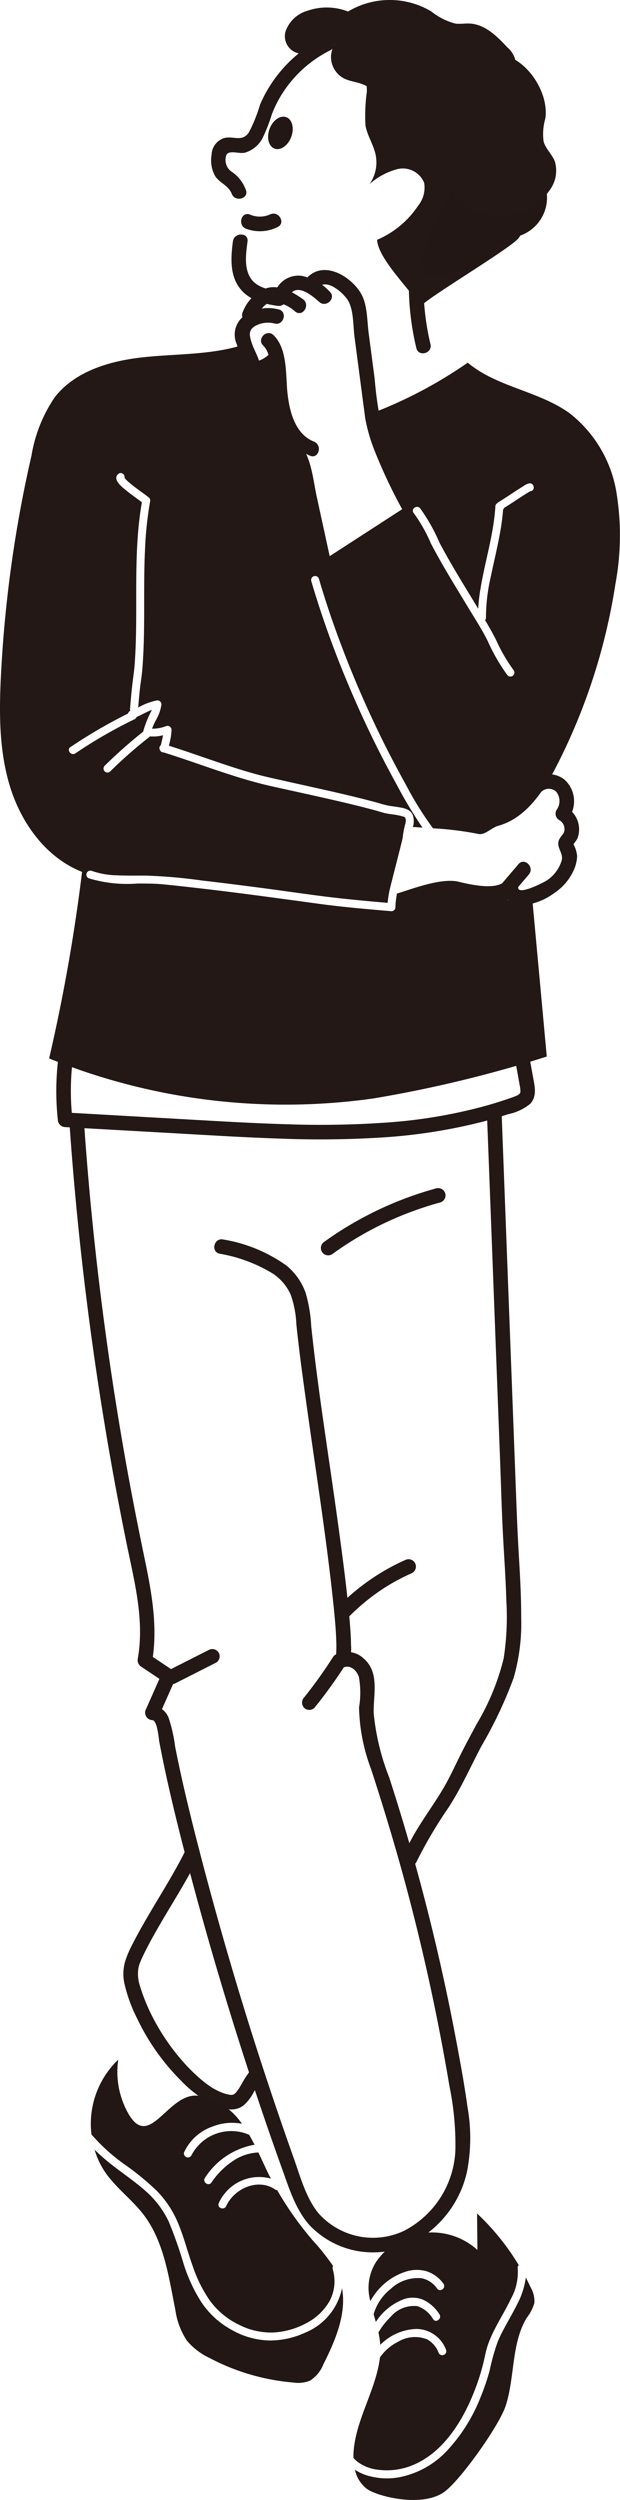
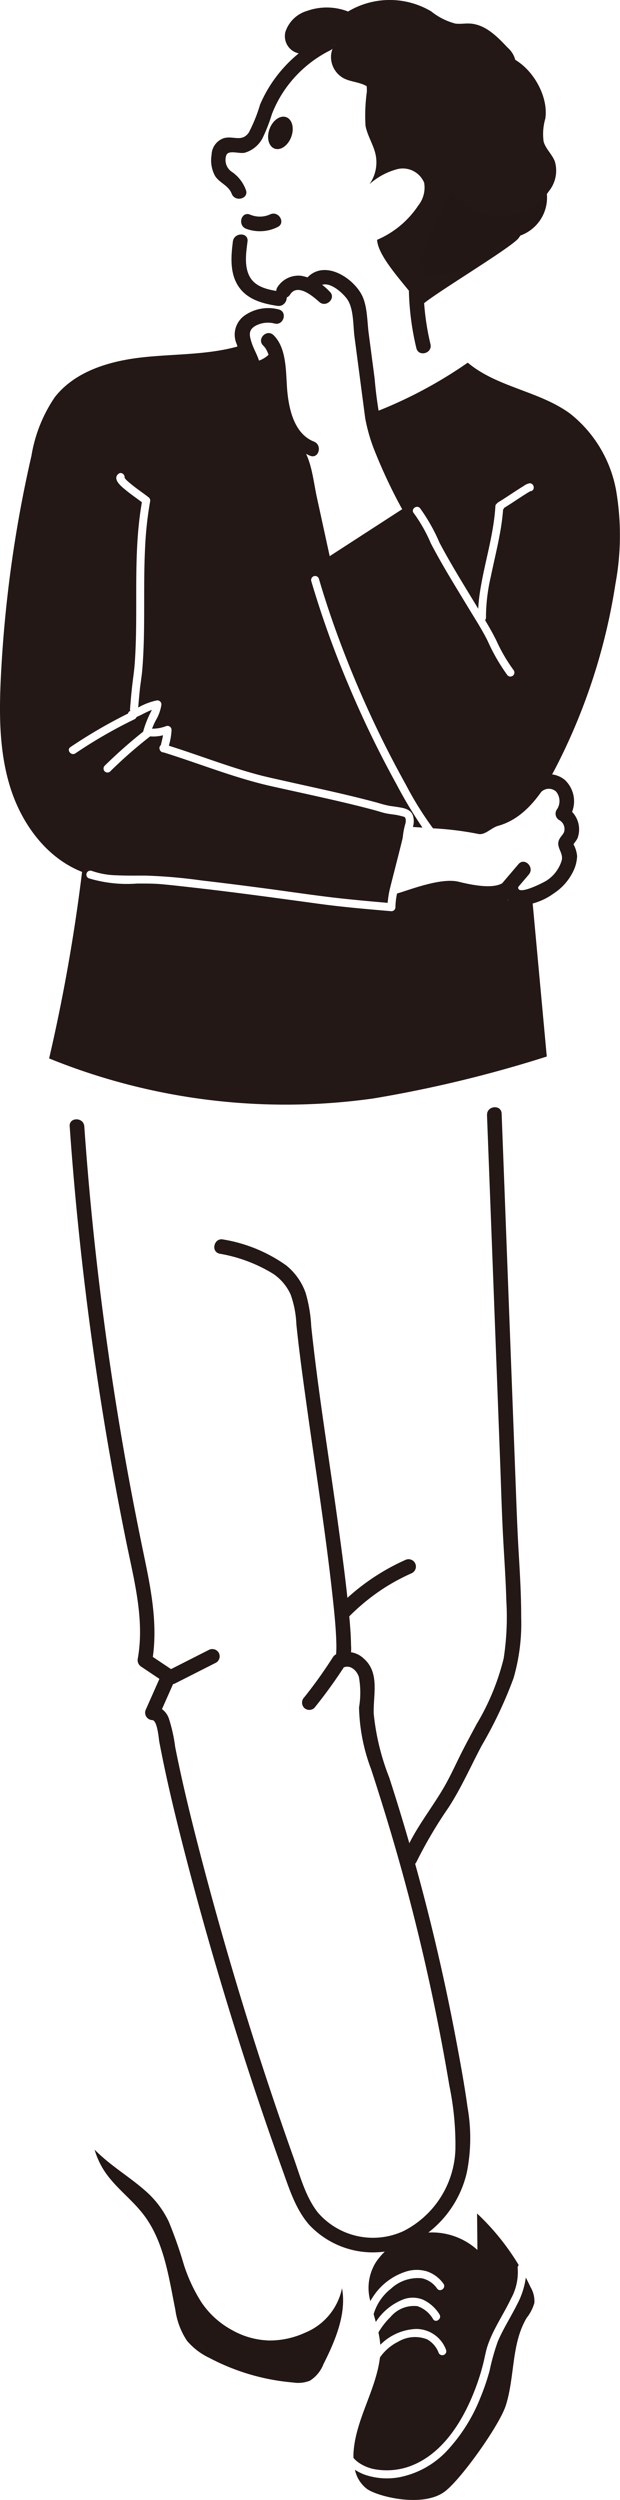
<svg xmlns="http://www.w3.org/2000/svg" width="71" height="285.871" viewBox="0 0 71 285.871">
  <defs>
    <clipPath id="clip-path">
      <rect id="長方形_30095" data-name="長方形 30095" width="71" height="285.871" fill="none" />
    </clipPath>
  </defs>
  <g id="last-deco02" transform="translate(-1333 -3913.053)">
    <g id="グループ_70171" data-name="グループ 70171" transform="translate(1333 3913.057)">
      <g id="グループ_70170" data-name="グループ 70170" transform="translate(0 -0.004)" clip-path="url(#clip-path)">
        <path id="パス_166959" data-name="パス 166959" d="M128.073,20.1a15.473,15.473,0,0,0-5.331,4.438,15.109,15.109,0,0,0-1.883,3.234,17.539,17.539,0,0,1-1.282,3.178c-.791,1.148-1.776.347-2.855.65a2.066,2.066,0,0,0-1.412,1.913,3.708,3.708,0,0,0,.421,2.448c.549.8,1.509,1.037,1.885,2,.388,1,2.013.562,1.619-.446A4.28,4.28,0,0,0,117.7,35.5a1.639,1.639,0,0,1-.727-1.871c.189-.761,1.491-.2,2.147-.364a3.367,3.367,0,0,0,2.051-1.712,19.708,19.708,0,0,0,1.048-2.7,13.507,13.507,0,0,1,1.6-2.966,13.852,13.852,0,0,1,5.1-4.339c.964-.488.115-1.937-.847-1.45" transform="translate(-91.081 -15.803)" fill="#231815" />
        <path id="パス_166960" data-name="パス 166960" d="M148.483,193.892c-2.2-.869-2.829-3.55-3.041-5.651-.206-2.048.013-4.961-1.584-6.517-.774-.755-1.963.431-1.187,1.187.93.906.875,2.788.977,3.992a21.084,21.084,0,0,0,.56,3.983,6.647,6.647,0,0,0,3.829,4.625c1.005.4,1.441-1.226.446-1.619" transform="translate(-112.53 -143.395)" fill="#231815" />
        <path id="パス_166961" data-name="パス 166961" d="M132.165,173.09a3.337,3.337,0,0,1-.791.59,2.164,2.164,0,0,1-.5.2q-.353.065.13.11c-.191-.708-.623-1.406-.858-2.116-.313-.942-.435-1.569.528-2.053a3.032,3.032,0,0,1,2.084-.2c1.051.246,1.5-1.372.446-1.619a4.713,4.713,0,0,0-3.9.708,2.671,2.671,0,0,0-.885,3.276c.3.978.731,2.984,1.742,3.487,1.057.526,2.473-.5,3.194-1.185.782-.748-.406-1.934-1.187-1.187" transform="translate(-101.305 -132.622)" fill="#231815" />
-         <path id="パス_166962" data-name="パス 166962" d="M133.654,160.1c.423-.784.908-1.808,1.905-1.931a4.222,4.222,0,0,1,2.65,1.128c.89.617,1.731-.838.847-1.45-1.174-.813-2.561-1.632-4.053-1.284a4.655,4.655,0,0,0-2.8,2.689c-.513.951.936,1.8,1.45.847" transform="translate(-104.374 -123.644)" fill="#231815" />
        <path id="パス_166963" data-name="パス 166963" d="M152.34,152.355c.845-1.321,2.614.2,3.337.848.8.718,1.995-.465,1.187-1.187a5.9,5.9,0,0,0-3.226-1.8,2.848,2.848,0,0,0-2.748,1.294c-.584.913.869,1.756,1.45.847" transform="translate(-119.117 -118.676)" fill="#231815" />
        <path id="パス_166964" data-name="パス 166964" d="M126.474,128.55c-.215,1.691-.363,3.6.615,5.1,1,1.538,2.784,2.019,4.5,2.269,1.057.154,1.513-1.463.446-1.619-1.332-.194-2.955-.439-3.65-1.755-.629-1.192-.395-2.714-.232-3.992.136-1.069-1.544-1.059-1.679,0" transform="translate(-99.807 -100.941)" fill="#231815" />
        <path id="パス_166965" data-name="パス 166965" d="M163.554,6.654a5.883,5.883,0,0,1,1.3,3.854,19.787,19.787,0,0,0-.152,3.867c.217,1.157.922,2.174,1.161,3.326a4.334,4.334,0,0,1-.707,3.358,7.7,7.7,0,0,1,3.249-1.735,2.641,2.641,0,0,1,3.013,1.572,3.292,3.292,0,0,1-.68,2.608,10.666,10.666,0,0,1-4.709,3.914c.107,2.172,3.854,5.757,4.986,7.613.74-.969,10.2-6.572,11.2-7.782a8.536,8.536,0,0,0,1.459-3.116c.9-3.116,1.143-6.727-.738-9.368-.561-.788-1.286-1.45-1.824-2.253a3.134,3.134,0,0,1-.544-2.74c.346-.942,1.367-1.64,1.344-2.643a2.772,2.772,0,0,0-.944-1.694c-1.194-1.283-2.571-2.656-4.322-2.748-.551-.029-1.106.076-1.654.006A7.419,7.419,0,0,1,172.231,1.3a9.3,9.3,0,0,0-9.527.013,6.705,6.705,0,0,0-4.673-.078,3.716,3.716,0,0,0-2.5,2.4,2.011,2.011,0,0,0,1.822,2.508c1.185-.1,1.958-1.2,3.188-1.155a4.659,4.659,0,0,1,3.018,1.667" transform="translate(-122.846 0.004)" fill="#231815" />
        <path id="パス_166966" data-name="パス 166966" d="M238.845,40.091a4.412,4.412,0,0,1-.047,4.116,5,5,0,0,0-.827,1.7c-.158,1.289,1.182,2.177,2.009,3.178a4.614,4.614,0,0,1-1.815,7.213c-.566.231-1.176.348-1.726.613-1.453.7-2.285,2.31-3.7,3.074a7.575,7.575,0,0,1-2.767.677l-4.192.477a49.949,49.949,0,0,1,3.279-7.7,49.547,49.547,0,0,0,4.073-14.064c.525-3.915,4.465-1.678,5.718.709" transform="translate(-178.393 -29.433)" fill="#221714" />
        <path id="パス_166967" data-name="パス 166967" d="M180.6,19.251a2.778,2.778,0,0,0,1.417,2.689c.831.443,1.853.436,2.661.921a6.881,6.881,0,0,1,1.9,2.394.517.517,0,0,0,.264.244.484.484,0,0,0,.412-.143c1.172-.954,1.192-2.763.718-4.2a8.565,8.565,0,0,0-3.216-4.309c-1.673-1.163-3.934.438-4.152,2.4" transform="translate(-142.684 -13.002)" fill="#231815" />
        <path id="パス_166968" data-name="パス 166968" d="M252.064,36.864a6.318,6.318,0,0,0-.195,2.628c.239.836.964,1.45,1.282,2.259a3.736,3.736,0,0,1-.654,3.383,6.805,6.805,0,0,1-11.443-.375,8.811,8.811,0,0,1-.986-5.628,20.145,20.145,0,0,1,1.739-5.534,8.573,8.573,0,0,1,1.889-2.971c3.96-3.6,8.973,2.157,8.369,6.238" transform="translate(-189.615 -23.302)" fill="#231815" />
        <path id="パス_166969" data-name="パス 166969" d="M223.123,144.278a30.953,30.953,0,0,0,.817,8.885c.251,1.05,1.871.606,1.619-.446a29.319,29.319,0,0,1-.757-8.438c.058-1.08-1.621-1.076-1.679,0" transform="translate(-176.263 -113.36)" fill="#231815" />
        <path id="パス_166970" data-name="パス 166970" d="M132.138,118.1a4.524,4.524,0,0,0,3.609-.192c.976-.461.125-1.909-.847-1.45a2.87,2.87,0,0,1-2.315.022c-1.008-.39-1.445,1.233-.446,1.619" transform="translate(-103.961 -91.944)" fill="#231815" />
        <path id="パス_166971" data-name="パス 166971" d="M168.443,149.041c.964-.911,2.625.547,3.221,1.342.812,1.082.709,3.051.881,4.355q.614,4.664,1.229,9.328a19.76,19.76,0,0,0,.968,3.438,60.03,60.03,0,0,0,3.148,6.748c.464.975,1.912.124,1.45-.847a53.369,53.369,0,0,1-3.244-7.221c-.208-.687-.462-1.375-.628-2.073a46.238,46.238,0,0,1-.616-4.6l-.682-5.182c-.186-1.409-.135-3.216-.851-4.485-1.1-1.94-4.122-3.82-6.062-1.985-.787.744.4,1.93,1.187,1.187" transform="translate(-131.951 -116.233)" fill="#231815" />
        <path id="パス_166972" data-name="パス 166972" d="M70.579,204.644a14.492,14.492,0,0,0-5.294-8.92c-3.535-2.589-8.367-3.005-11.72-5.827a50.955,50.955,0,0,1-10.979,5.792c.825,3.66,3.115,6.78,4.655,10.2l-9.486,6.136-1.469-6.734c-.392-1.8-.562-3.864-1.482-5.443a20.654,20.654,0,0,1-2.51-4.974c-.368-1.328-1.078-4.074-.434-5.393a2.16,2.16,0,0,1-3.99-1.63c-3.649,1.175-7.571,1.019-11.384,1.42s-7.848,1.553-10.21,4.573a16.681,16.681,0,0,0-2.673,6.69,144.607,144.607,0,0,0-3.49,25.03c-.222,4.351-.235,8.8,1.078,12.952s4.15,8.022,8.206,9.613a203.322,203.322,0,0,1-3.772,21.33,72.011,72.011,0,0,0,37.146,4.576,143.3,143.3,0,0,0,19.844-4.793L60.928,250.95a1.8,1.8,0,0,1-3.168-1.695c-.905.779-2.905.576-5.241,0-2.052-.509-5.761.989-7.053,1.346a8.586,8.586,0,0,0-.186,1.62.46.46,0,0,1-.509.4c-2.721-.236-5.447-.464-8.154-.831-4.864-.661-9.726-1.335-14.6-1.881-1.145-.128-2.292-.261-3.44-.367-.951-.088-1.909-.082-2.863-.081a15.152,15.152,0,0,1-5.548-.6.457.457,0,0,1,.337-.849,9.161,9.161,0,0,0,2.9.507c1.109.055,2.22.028,3.33.036a59.815,59.815,0,0,1,6.394.56c2.432.28,4.86.589,7.287.91s4.839.682,7.265.978c2.233.272,4.473.472,6.713.667a11.633,11.633,0,0,1,.215-1.424c.076-.383,1.512-5.9,1.515-6.061a8.538,8.538,0,0,1,.294-1.55,1.313,1.313,0,0,0,.036-.564.619.619,0,0,0-.114-.221,9.049,9.049,0,0,0-.939-.232c-.34-.054-.682-.092-1.021-.15-.472-.081-.933-.245-1.395-.371q-.815-.221-1.635-.428c-1.143-.288-2.292-.558-3.442-.821-2.247-.512-4.5-1-6.75-1.5-4.242-.943-8.273-2.591-12.413-3.88a.47.47,0,0,1-.469-.393l-.007-.03a.382.382,0,0,1,.149-.4l.026-.107c.041-.176.085-.352.126-.528s.072-.336.1-.506a4.313,4.313,0,0,1-1.469.127,51.122,51.122,0,0,0-4.608,4.038.46.46,0,0,1-.641-.078.469.469,0,0,1,.079-.641A55.731,55.731,0,0,1,16.4,232.09c0-.01,0-.02,0-.029A11.9,11.9,0,0,1,17.4,229.6c-.605.218-1.17.563-1.762.818a.441.441,0,0,1-.236.256,54.618,54.618,0,0,0-6.77,3.9c-.487.324-1.052-.394-.562-.719a57.349,57.349,0,0,1,6.593-3.834.382.382,0,0,1,.262-.3.464.464,0,0,1-.035-.221c.072-.862.144-1.725.24-2.584s.236-1.741.3-2.619c.438-6.135-.248-12.349.819-18.436-.594-.454-1.214-.873-1.793-1.348-.44-.36-1.643-1.261-.907-1.889.356-.3.78.089.718.453a2.925,2.925,0,0,0,.247.281c-.028-.028.108.1.137.124.07.063.141.124.213.184.155.13.313.257.473.381.551.429,1.133.817,1.68,1.25a.458.458,0,0,1,.181.422,40.527,40.527,0,0,0-.576,5.185c-.165,3.133-.085,6.272-.127,9.408-.021,1.559-.072,3.118-.2,4.672-.066.787-.206,1.57-.288,2.357-.07.664-.127,1.329-.183,1.995a7.356,7.356,0,0,1,2.143-.817.462.462,0,0,1,.514.508,4.923,4.923,0,0,1-.573,1.654,7.521,7.521,0,0,0-.495,1.071,4.29,4.29,0,0,0,1.6-.288.464.464,0,0,1,.629.477,7.253,7.253,0,0,1-.257,1.571c-.014.06-.028.125-.042.191,2.3.724,4.558,1.55,6.845,2.3,1.067.35,2.14.682,3.224.977,1.113.3,2.239.535,3.363.789,2.331.526,4.668,1.024,6.992,1.577,1.171.278,2.339.571,3.5.885a12.621,12.621,0,0,0,1.319.343c.33.052.663.091.993.146.667.109,1.4.218,1.691.918a2.181,2.181,0,0,1,.011,1.354c.291.018.67.042,1.1.072a50.859,50.859,0,0,1-2.99-4.983,118.244,118.244,0,0,1-5.481-11.32,110.532,110.532,0,0,1-4.248-11.834.468.468,0,0,1,.246-.6.46.46,0,0,1,.6.246c.648,2.212,1.376,4.4,2.17,6.562a121.334,121.334,0,0,0,4.992,11.668c.906,1.846,1.869,3.66,2.864,5.46a37.849,37.849,0,0,0,3.052,4.884,36.45,36.45,0,0,1,5.1.625c.82.243,1.54-.684,2.364-.912,3.189-.882,5.21-3.958,6.717-6.9A68.492,68.492,0,0,0,70.477,215.2a30.37,30.37,0,0,0,.1-10.559m-9.814-.05-.007,0c-.037.022-.079.038-.117.058l-.1.057c-.064.037-.127.076-.19.115-.319.2-.634.4-.948.608-.551.361-1.1.73-1.663,1.07a.351.351,0,0,1-.125.183,25.07,25.07,0,0,1-.328,2.544c-.3,1.714-.723,3.4-1.072,5.108A20.588,20.588,0,0,0,55.652,219a.55.55,0,0,1-.1.348c.448.752.886,1.51,1.273,2.293a19,19,0,0,0,2,3.433.457.457,0,0,1-.719.562,21.733,21.733,0,0,1-2.259-3.915c-.629-1.268-1.411-2.473-2.144-3.683-.748-1.233-1.5-2.461-2.238-3.7s-1.458-2.5-2.129-3.785a17.281,17.281,0,0,0-1.952-3.446c-.384-.446.338-1.006.72-.562a20.418,20.418,0,0,1,2.227,3.944c1.348,2.546,2.883,4.985,4.371,7.449l.064.107q.038-.787.147-1.57c.472-3.413,1.616-6.717,1.818-10.171a.382.382,0,0,1,.184-.306.688.688,0,0,1,.211-.176l.013-.007.024-.015.08-.048.222-.139c.164-.1.327-.209.49-.315.353-.23.705-.463,1.059-.693.313-.2.626-.408.946-.6a1.745,1.745,0,0,1,.66-.311c.574-.048.7.825.149.9" transform="translate(0 -148.428)" fill="#231815" />
        <path id="パス_166973" data-name="パス 166973" d="M278.966,423.952a1.234,1.234,0,0,1,1.8-.164,1.71,1.71,0,0,1,.055,2.11.851.851,0,0,0,.3,1.149,1.173,1.173,0,0,1,.614,1.034c0,.522-.324.686-.554,1.089-.547.958.47,1.551.232,2.5a4.182,4.182,0,0,1-1.71,2.286c-.248.177-3.367,1.8-3.269.782.1-1.075-1.576-1.068-1.679,0a1.993,1.993,0,0,0,2.289,2.054,7.335,7.335,0,0,0,3.506-1.386,6.243,6.243,0,0,0,2.264-2.668,4.289,4.289,0,0,0,.366-1.577,3.507,3.507,0,0,0-.641-1.7q.043.324.085.647c.121-.378.491-.663.629-1.058a2.909,2.909,0,0,0-1.286-3.444l.3,1.149a3.338,3.338,0,0,0-.516-4.314,2.9,2.9,0,0,0-3.978.333c-.694.82.488,2.014,1.187,1.187" transform="translate(-217.09 -333.276)" fill="#231815" />
        <path id="パス_166974" data-name="パス 166974" d="M271.8,473.827,274.207,471c.7-.818-.485-2.011-1.187-1.187l-2.411,2.828c-.7.818.485,2.011,1.187,1.187" transform="translate(-213.65 -370.996)" fill="#231815" />
-         <path id="パス_166975" data-name="パス 166975" d="M30.93,564.932a30.918,30.918,0,0,0-.039,6.93.868.868,0,0,0,.851.827l12.605.708c4,.225,7.993.474,11.994.606a114.064,114.064,0,0,0,11.742-.133,62.318,62.318,0,0,0,11.585-1.83q1.406-.372,2.789-.828a5.791,5.791,0,0,0,2.543-1.2c.808-.891.49-2.047.3-3.1l-.554-3.072L84.47,562.3a.843.843,0,0,0-1.034-.584.862.862,0,0,0-.584,1.034l.545,3.02.268,1.484.129.717a2.9,2.9,0,0,1,.071.618c0,.122.013.024-.017.141-.045.178-.018.08-.013.048,0,.027-.1.149.011.008a1.813,1.813,0,0,1-.155.161c.1-.106.037-.026,0,0s-.109.067-.165.1c-.038.02-.256.123-.118.064-.083.036-.169.066-.254.1-.225.082-.452.161-.68.239q-1.354.464-2.736.845a58.11,58.11,0,0,1-11.043,1.861,108.254,108.254,0,0,1-11.489.207c-3.876-.11-7.747-.345-11.618-.562L33.242,571.1l-1.523-.086.851.827a29.373,29.373,0,0,1-.01-6.5.863.863,0,0,0-.614-1.017.848.848,0,0,0-1.016.614" transform="translate(-24.269 -443.804)" fill="#231815" />
        <path id="パス_166976" data-name="パス 166976" d="M38,610.7A366.8,366.8,0,0,0,44.5,658.318c.883,4.322,2.087,8.8,1.3,13.228a.881.881,0,0,0,.4.943l2.711,1.815-.317-1.145-1.855,4.182a.853.853,0,0,0,.731,1.253c.574.048.727,2.141.794,2.494q.375,1.963.8,3.916c.561,2.563,1.182,5.114,1.831,7.656q1.942,7.6,4.175,15.112,2.21,7.448,4.7,14.81,1.263,3.739,2.6,7.453c.784,2.182,1.5,4.484,3.05,6.264a10.013,10.013,0,0,0,10.607,2.6,12.105,12.105,0,0,0,7.455-8.585,20.126,20.126,0,0,0,.077-7.462c-.35-2.545-.818-5.077-1.293-7.6q-1.429-7.6-3.339-15.1-1.923-7.556-4.328-14.978a27.261,27.261,0,0,1-1.781-7.318c-.075-2.138.724-4.7-1.162-6.317A2.7,2.7,0,0,0,69,670.921l.944,1.226a5.362,5.362,0,0,0,.274-2.176c-.016-1.182-.118-2.364-.229-3.541-.331-3.512-.808-7.012-1.288-10.506-1.023-7.451-2.248-14.887-3.04-22.368a16.4,16.4,0,0,0-.645-3.828A7.088,7.088,0,0,0,62.8,626.6a17.3,17.3,0,0,0-7.207-2.965c-1.051-.241-1.482,1.383-.425,1.625a17.269,17.269,0,0,1,6.145,2.305,5.69,5.69,0,0,1,1.992,2.372,11.514,11.514,0,0,1,.654,3.408c.341,3.289.8,6.565,1.258,9.839,1.028,7.358,2.2,14.707,2.978,22.1.144,1.371.276,2.746.328,4.123.018.473.029.948,0,1.421,0,.086-.013.172-.019.258-.015.223.037-.145-.005.053-.025.115-.153.5-.019.182-.25.589.189,1.494.944,1.226.774-.276,1.453.4,1.691,1.1a10.17,10.17,0,0,1,.02,3.5,21.169,21.169,0,0,0,1.388,7.074c1.532,4.7,2.96,9.437,4.224,14.221q1.914,7.241,3.38,14.591.733,3.672,1.352,7.366a33.4,33.4,0,0,1,.693,7.253,10.874,10.874,0,0,1-5.923,9.36,8.343,8.343,0,0,1-9.818-2.1c-1.4-1.768-2.025-4.135-2.771-6.227q-1.263-3.543-2.462-7.108-2.4-7.13-4.535-14.344-2.121-7.158-3.984-14.389c-.634-2.46-1.242-4.928-1.8-7.407q-.423-1.889-.8-3.789a17.784,17.784,0,0,0-.7-3.174,2.21,2.21,0,0,0-1.912-1.552l.731,1.253,1.855-4.182a.868.868,0,0,0-.316-1.144l-2.711-1.815.4.943c.7-3.993-.036-7.974-.852-11.89s-1.58-7.816-2.273-11.743Q42.2,636.41,40.892,624.361q-.738-6.818-1.218-13.66c-.076-1.073-1.755-1.079-1.679,0" transform="translate(-30.02 -481.899)" fill="#231815" />
        <path id="パス_166977" data-name="パス 166977" d="M229.251,604.243,230,623.915l.745,19.671c.114,2.993.192,5.989.353,8.98.128,2.383.3,4.764.364,7.15a31.235,31.235,0,0,1-.3,6.645,27.178,27.178,0,0,1-3.1,7.518c-.652,1.225-1.321,2.441-1.935,3.686s-1.18,2.479-1.881,3.667c-1.148,1.947-2.526,3.745-3.608,5.733-.351.646-.677,1.3-.988,1.97a.84.84,0,0,0,1.517.72,50.659,50.659,0,0,1,3.665-6.214c1.474-2.264,2.546-4.716,3.812-7.1a48.677,48.677,0,0,0,3.648-7.714,22.431,22.431,0,0,0,.875-6.96c.005-2.468-.142-4.933-.287-7.4-.16-2.711-.254-5.423-.357-8.137l-.749-19.756q-.376-9.921-.752-19.841l-.093-2.459c-.041-1.079-1.713-.92-1.672.159" transform="translate(-173.482 -476.729)" fill="#231815" />
        <path id="パス_166978" data-name="パス 166978" d="M183.974,856.435a24.275,24.275,0,0,1,3.519-3.024q.475-.334.966-.646c-.117.074.115-.071.113-.07l.229-.139q.268-.161.541-.315,1.012-.571,2.075-1.043a.839.839,0,1,0-.7-1.528,24.977,24.977,0,0,0-7.824,5.476.86.86,0,0,0-.105,1.183.848.848,0,0,0,1.183.105" transform="translate(-144.278 -671.298)" fill="#231815" />
-         <path id="パス_166979" data-name="パス 166979" d="M74.463,1006.133c-1.23,2.481-2.717,4.826-4.12,7.211-.686,1.166-1.361,2.341-1.973,3.549a11.359,11.359,0,0,0-.863,2.039,5.173,5.173,0,0,0-.076,2.424,17.526,17.526,0,0,0,1.512,4.134,25.433,25.433,0,0,0,4.878,6.913,14.375,14.375,0,0,0,3.255,2.59c1.166.645,2.873,1.278,4.043.315a5.2,5.2,0,0,0,1.129-1.477c.078-.133.154-.267.231-.4l.1-.175c.115-.2-.1.155.024-.04a6.738,6.738,0,0,1,.557-.781.847.847,0,0,0-.133-1.18.856.856,0,0,0-1.18.133,9.534,9.534,0,0,0-.947,1.44l-.165.287-.1.168c.1-.178.029-.047,0,0a4.935,4.935,0,0,1-.4.557,1.137,1.137,0,0,0-.113.123c-.012-.046.156-.128.024-.026-.063.048-.156.153-.235.168.193-.036.081-.04,0-.012l-.1.035c-.166.063.179-.012,0,0-.022,0-.253.023-.124.016s-.064-.007-.078-.009c-.073-.008-.144-.021-.216-.035s-.167-.037-.251-.055c-.017,0-.155-.04-.038-.008a5.962,5.962,0,0,1-.955-.366q-.193-.092-.381-.194c-.075-.041-.15-.083-.224-.127.144.086-.1-.062-.1-.065-.268-.171-.526-.357-.777-.551a17.076,17.076,0,0,1-1.5-1.327c-.22-.216-.387-.387-.518-.526q-.36-.383-.7-.781-.629-.729-1.2-1.506a24.653,24.653,0,0,1-2.012-3.232,21.392,21.392,0,0,1-1.528-3.724,4.393,4.393,0,0,1-.178-1.9,3.5,3.5,0,0,1,.258-.867c.141-.35.308-.689.476-1.027.555-1.12,1.169-2.21,1.8-3.29,1.5-2.573,3.115-5.086,4.438-7.755a.846.846,0,0,0-.442-1.1.859.859,0,0,0-1.1.442" transform="translate(-53.195 -794.585)" fill="#231815" />
        <path id="パス_166980" data-name="パス 166980" d="M168.353,901.389q-.78,1.22-1.623,2.4c-.565.787-1.13,1.528-1.67,2.2a.863.863,0,0,0-.018,1.187.849.849,0,0,0,1.187.018,55.828,55.828,0,0,0,3.571-4.95.846.846,0,0,0-.3-1.149.857.857,0,0,0-1.149.3" transform="translate(-130.224 -711.899)" fill="#231815" />
        <path id="パス_166981" data-name="パス 166981" d="M91.013,902.453l4.649-2.356a.844.844,0,0,0,.275-1.155.862.862,0,0,0-1.155-.275l-4.649,2.356a.844.844,0,0,0-.275,1.155.862.862,0,0,0,1.155.275" transform="translate(-70.904 -709.981)" fill="#231815" />
        <path id="パス_166982" data-name="パス 166982" d="M213.809,1242.123q-.27-.578-.566-1.143a9,9,0,0,1-.991,3.061c-.712,1.434-1.593,2.783-2.219,4.26a25.357,25.357,0,0,0-.934,3.326,25.493,25.493,0,0,1-1.074,3.132,19.218,19.218,0,0,1-3.648,5.855,10.14,10.14,0,0,1-5.678,3.213,7.9,7.9,0,0,1-3.843-.282,5.75,5.75,0,0,1-1.179-.582,3.72,3.72,0,0,0,1.36,2.178c1.24.9,6.426,2.184,8.923.314,1.887-1.413,6.265-7.583,6.987-9.827,1.06-3.29.619-7.074,2.4-10.038a5.012,5.012,0,0,0,.88-1.708,3.153,3.153,0,0,0-.412-1.758" transform="translate(-153.031 -980.544)" fill="#231815" />
        <path id="パス_166983" data-name="パス 166983" d="M193.42,1234.55a4.817,4.817,0,0,0,2.1.809,7.819,7.819,0,0,0,3.514-.288c4.067-1.326,6.524-5.536,7.9-9.33a24.231,24.231,0,0,0,.848-2.839c.134-.58.24-1.162.429-1.727a13.6,13.6,0,0,1,.781-1.815c.6-1.194,1.316-2.332,1.889-3.542a6.268,6.268,0,0,0,.771-3.473.416.416,0,0,1,.119-.366,27.628,27.628,0,0,0-4.773-5.906l.04,4.17a7.762,7.762,0,0,0-11.6,1.364,5.531,5.531,0,0,0-.66,4.486,6.785,6.785,0,0,1,.4-.641,7.052,7.052,0,0,1,3.761-2.761,4.12,4.12,0,0,1,2.28-.01,3.821,3.821,0,0,1,1.926,1.42c.352.471-.368,1.033-.719.562a2.871,2.871,0,0,0-1.759-1.183,4.529,4.529,0,0,0-3.548,1.211,5.736,5.736,0,0,0-1.966,2.893c.082.3.167.595.249.895a6.59,6.59,0,0,1,3.289-2.634,3.158,3.158,0,0,1,2.1.078,4.41,4.41,0,0,1,1.893,1.675c.328.485-.39,1.049-.719.562a3.307,3.307,0,0,0-1.807-1.491,3.506,3.506,0,0,0-3.082,1.25,8.222,8.222,0,0,0-1.373,1.757,10.52,10.52,0,0,1,.212,1.413c.061-.059.122-.117.185-.174a6.087,6.087,0,0,1,3.957-1.638,3.655,3.655,0,0,1,3.389,2.389.457.457,0,0,1-.843.351,2.944,2.944,0,0,0-1.321-1.549,3.766,3.766,0,0,0-3.316.266,5.527,5.527,0,0,0-2.089,1.8c-.447,3.685-2.719,7-3.015,10.705a7.543,7.543,0,0,0-.021.775,2.841,2.841,0,0,0,.583.536" transform="translate(-152.366 -952.962)" fill="#231815" />
-         <path id="パス_166984" data-name="パス 166984" d="M77.341,1146.215a.547.547,0,0,1,.025-.393,25.975,25.975,0,0,0-2.324-2.913,37.491,37.491,0,0,1-4.07-5.745.453.453,0,0,1-.241-.081c-1.947-1.331-4.675-.123-5.6,1.9-.243.535-1.092.2-.848-.338a5.062,5.062,0,0,1,5.969-2.8c-.061-.119-.125-.235-.184-.354-.433-.87-.83-1.761-1.25-2.639a5.636,5.636,0,0,0-2.479.706,8.894,8.894,0,0,0-2.9,2.735c-.34.482-1.071-.065-.733-.544a8.477,8.477,0,0,1,5.674-3.782c-.2-.384-.4-.763-.618-1.134a5.135,5.135,0,0,0-6.6,2.327.457.457,0,0,1-.848-.337,5.626,5.626,0,0,1,3.25-2.933,6.031,6.031,0,0,1,3.366-.319,7.4,7.4,0,0,0-5.129-3.213c-3.388-.252-5.463,6.3-7.888,2.025a9.679,9.679,0,0,1-1.143-6.144,10.141,10.141,0,0,0-3.068,8.552,21.1,21.1,0,0,0,3.884,3.492,31.912,31.912,0,0,1,3.6,2.959,11.706,11.706,0,0,1,2.5,3.851c.62,1.512,1.022,3.109,1.573,4.647a15.906,15.906,0,0,0,1.928,3.946,8.888,8.888,0,0,0,3.4,2.863,8.073,8.073,0,0,0,3.974.89,9.009,9.009,0,0,0,3.759-1.071,6.531,6.531,0,0,0,2.629-2.484,4.808,4.808,0,0,0,.387-3.665" transform="translate(-39.229 -886.719)" fill="#221714" />
        <path id="パス_166985" data-name="パス 166985" d="M79.944,1187.152a7.017,7.017,0,0,1-4.236,5.09,9.731,9.731,0,0,1-4.091.888,9.171,9.171,0,0,1-4.316-1.218,9.845,9.845,0,0,1-3.495-3.21,18.55,18.55,0,0,1-1.969-4.228,49.131,49.131,0,0,0-1.727-4.921,10.813,10.813,0,0,0-2.667-3.522c-1.355-1.2-2.872-2.184-4.272-3.322a20.35,20.35,0,0,1-1.561-1.4,9.117,9.117,0,0,0,1.332,2.75c1.234,1.717,2.989,3,4.273,4.678,2.344,3.068,2.876,7.093,3.641,10.877a8.454,8.454,0,0,0,1.338,3.552,7.615,7.615,0,0,0,2.561,1.954,25.011,25.011,0,0,0,9.605,2.816,3.647,3.647,0,0,0,1.9-.206,3.894,3.894,0,0,0,1.561-1.9c1.368-2.7,2.661-5.787,2.123-8.679" transform="translate(-40.778 -925.495)" fill="#221714" />
        <path id="パス_166986" data-name="パス 166986" d="M148.94,65.885c-.372.992-1.229,1.588-1.914,1.331s-.939-1.269-.567-2.261,1.229-1.588,1.913-1.331.939,1.269.567,2.261" transform="translate(-115.588 -50.224)" fill="#221714" />
-         <path id="パス_166987" data-name="パス 166987" d="M176.307,654.955a37.866,37.866,0,0,1,9.47-5q1.458-.525,2.954-.932a.845.845,0,0,0,.512-1.071.861.861,0,0,0-1.071-.512,40.1,40.1,0,0,0-10.192,4.391q-1.345.815-2.621,1.737a.84.84,0,0,0,.948,1.386" transform="translate(-138.27 -511.537)" fill="#231815" />
      </g>
    </g>
  </g>
</svg>